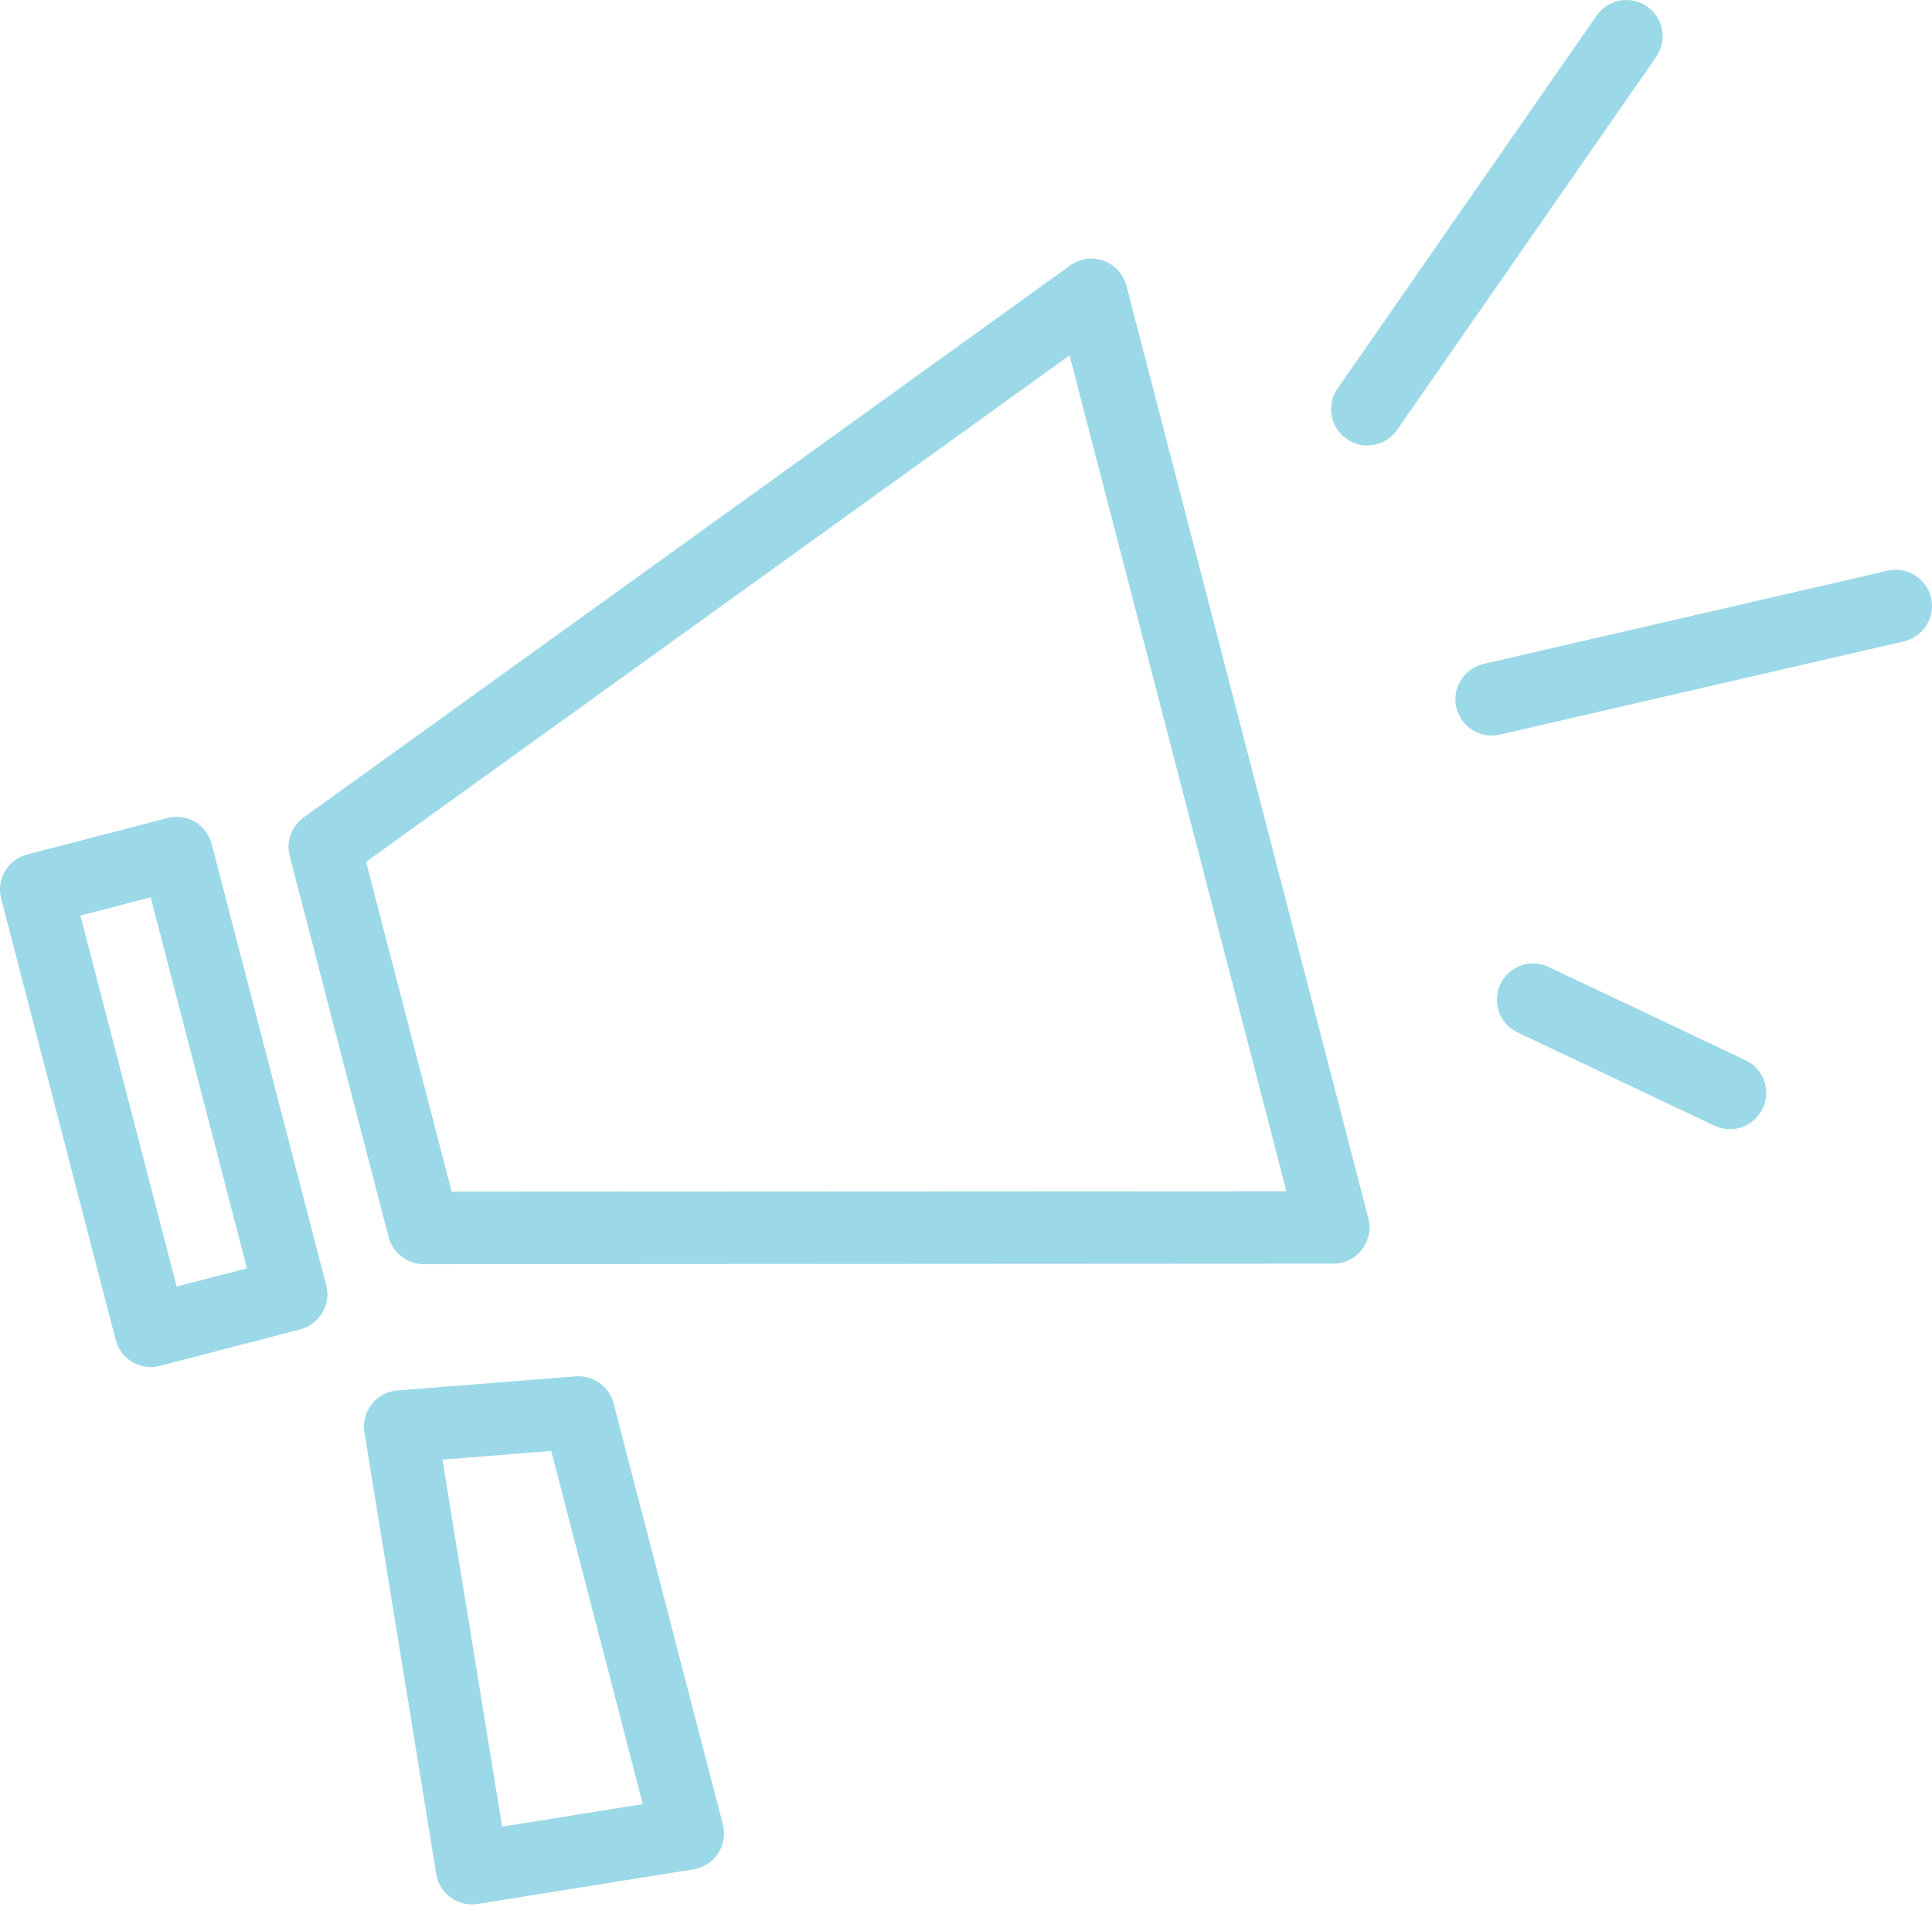
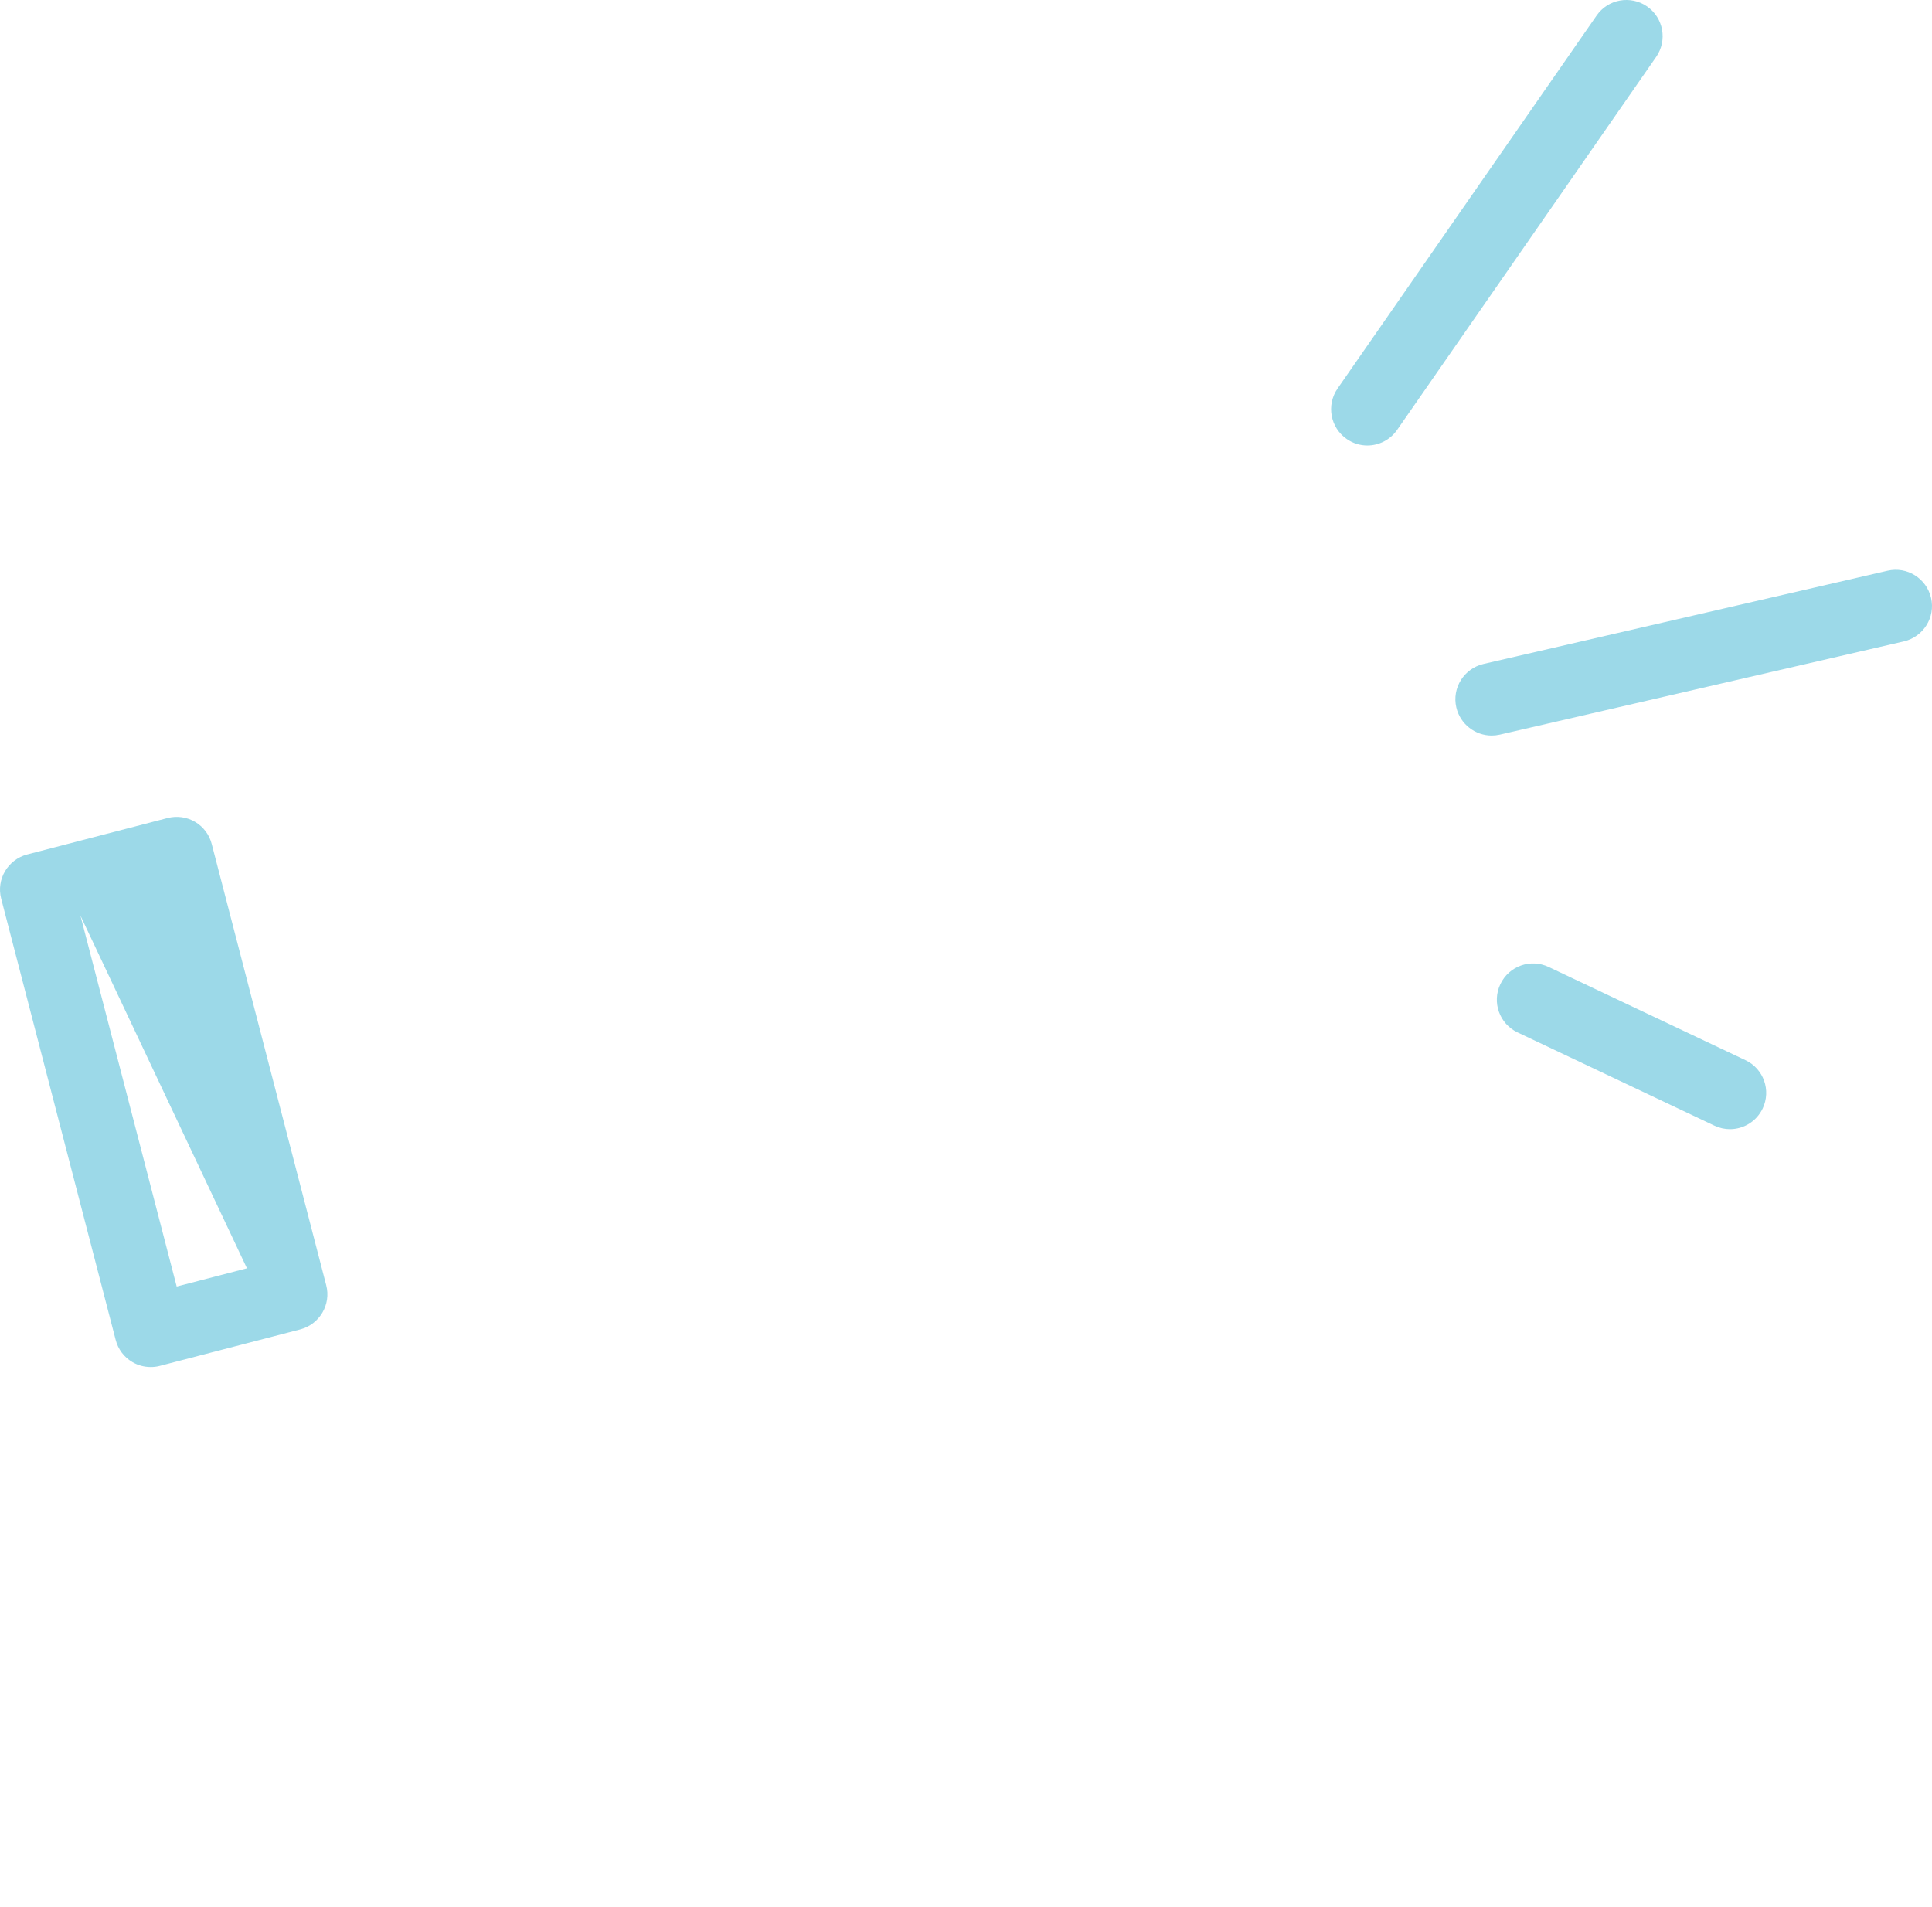
<svg xmlns="http://www.w3.org/2000/svg" width="156" height="154" viewBox="0 0 156 154" fill="none">
-   <path d="M34.211 102.09C32.88 102.09 31.709 101.186 31.375 99.898L23.394 69.129C23.093 67.958 23.536 66.72 24.515 66.017L86.412 21.436C87.199 20.876 88.211 20.726 89.114 21.06C90.026 21.386 90.712 22.139 90.955 23.076L110.489 98.384C110.714 99.262 110.522 100.191 109.97 100.91C109.418 101.63 108.564 102.048 107.653 102.048L34.211 102.09ZM29.559 69.598L36.469 96.234L103.871 96.2L86.362 28.698L29.559 69.598Z" fill="#9CD9E8" />
-   <path d="M12.167 110.397C11.649 110.397 11.138 110.263 10.687 109.995C10.017 109.602 9.532 108.958 9.34 108.205L0.096 72.576C-0.314 71.011 0.631 69.413 2.195 69.004L13.531 66.059C14.284 65.866 15.079 65.975 15.748 66.368C16.417 66.761 16.902 67.406 17.095 68.159L26.339 103.788C26.749 105.352 25.803 106.95 24.239 107.36L12.903 110.305C12.661 110.372 12.41 110.397 12.167 110.397ZM6.495 73.939L14.267 103.897L19.939 102.424L12.167 72.467L6.495 73.939Z" fill="#9CD9E8" />
-   <path d="M38.109 153.798C36.695 153.798 35.457 152.777 35.223 151.338L29.426 115.676C29.292 114.864 29.509 114.044 30.011 113.4C30.513 112.756 31.266 112.354 32.086 112.288L46.483 111.15C47.897 111.041 49.194 111.961 49.545 113.333L58.371 147.34C58.58 148.134 58.438 148.988 57.986 149.674C57.534 150.36 56.815 150.828 55.995 150.962L38.569 153.756C38.419 153.781 38.268 153.798 38.109 153.798ZM35.725 117.876L40.544 147.515L51.904 145.692L44.509 117.173L35.725 117.876Z" fill="#9CD9E8" />
+   <path d="M12.167 110.397C11.649 110.397 11.138 110.263 10.687 109.995C10.017 109.602 9.532 108.958 9.34 108.205L0.096 72.576C-0.314 71.011 0.631 69.413 2.195 69.004L13.531 66.059C14.284 65.866 15.079 65.975 15.748 66.368C16.417 66.761 16.902 67.406 17.095 68.159L26.339 103.788C26.749 105.352 25.803 106.95 24.239 107.36L12.903 110.305C12.661 110.372 12.41 110.397 12.167 110.397ZM6.495 73.939L14.267 103.897L19.939 102.424L6.495 73.939Z" fill="#9CD9E8" />
  <path d="M110.405 35.976C109.828 35.976 109.25 35.809 108.74 35.449C107.41 34.529 107.084 32.705 108.004 31.375L128.918 1.259C129.838 -0.072 131.662 -0.398 132.992 0.522C134.322 1.443 134.648 3.266 133.728 4.596L112.814 34.713C112.237 35.541 111.325 35.976 110.405 35.976Z" fill="#9CD9E8" />
  <path d="M120.444 59.4C119.114 59.4 117.909 58.48 117.592 57.133C117.223 55.56 118.211 53.987 119.783 53.619L152.409 46.09C153.991 45.722 155.555 46.709 155.923 48.282C156.291 49.855 155.304 51.428 153.731 51.796L121.105 59.325C120.879 59.375 120.662 59.4 120.444 59.4Z" fill="#9CD9E8" />
  <path d="M139.685 91.19C139.267 91.19 138.841 91.098 138.431 90.906L122.536 83.376C121.072 82.682 120.453 80.942 121.147 79.478C121.842 78.014 123.582 77.395 125.046 78.089L140.94 85.618C142.404 86.313 143.023 88.053 142.329 89.517C141.827 90.571 140.781 91.19 139.685 91.19Z" fill="#9CD9E8" />
</svg>